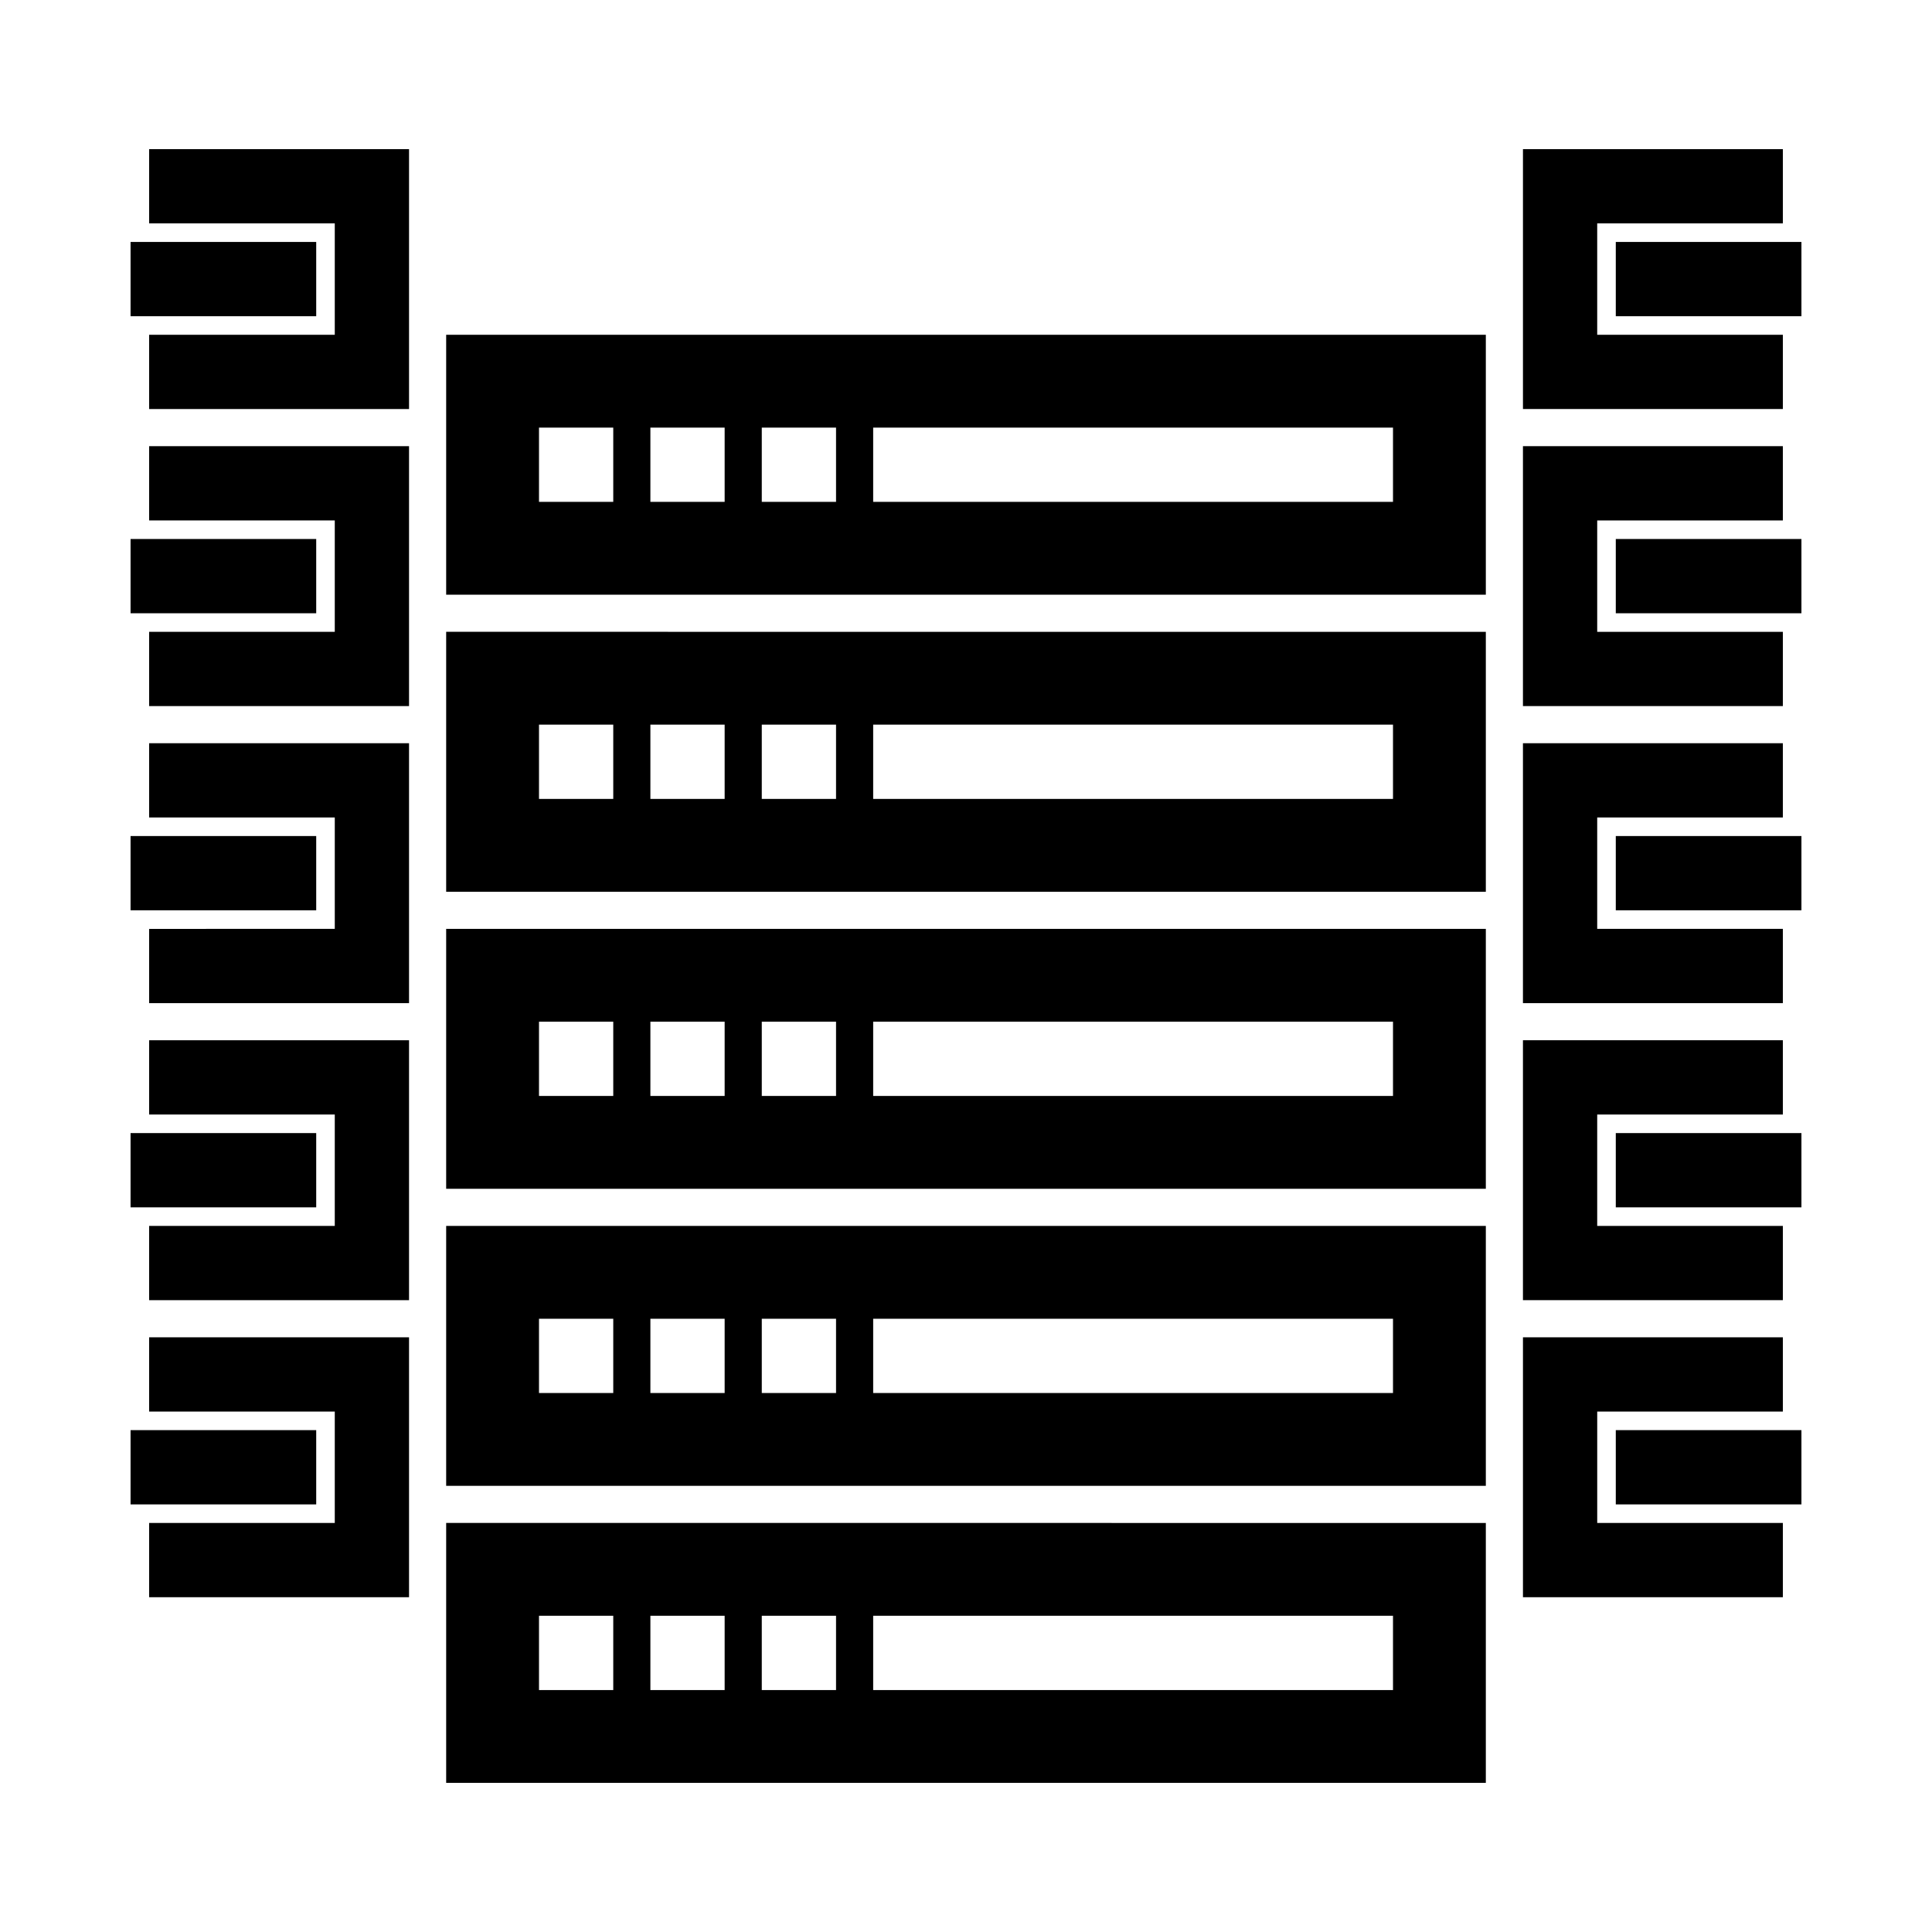
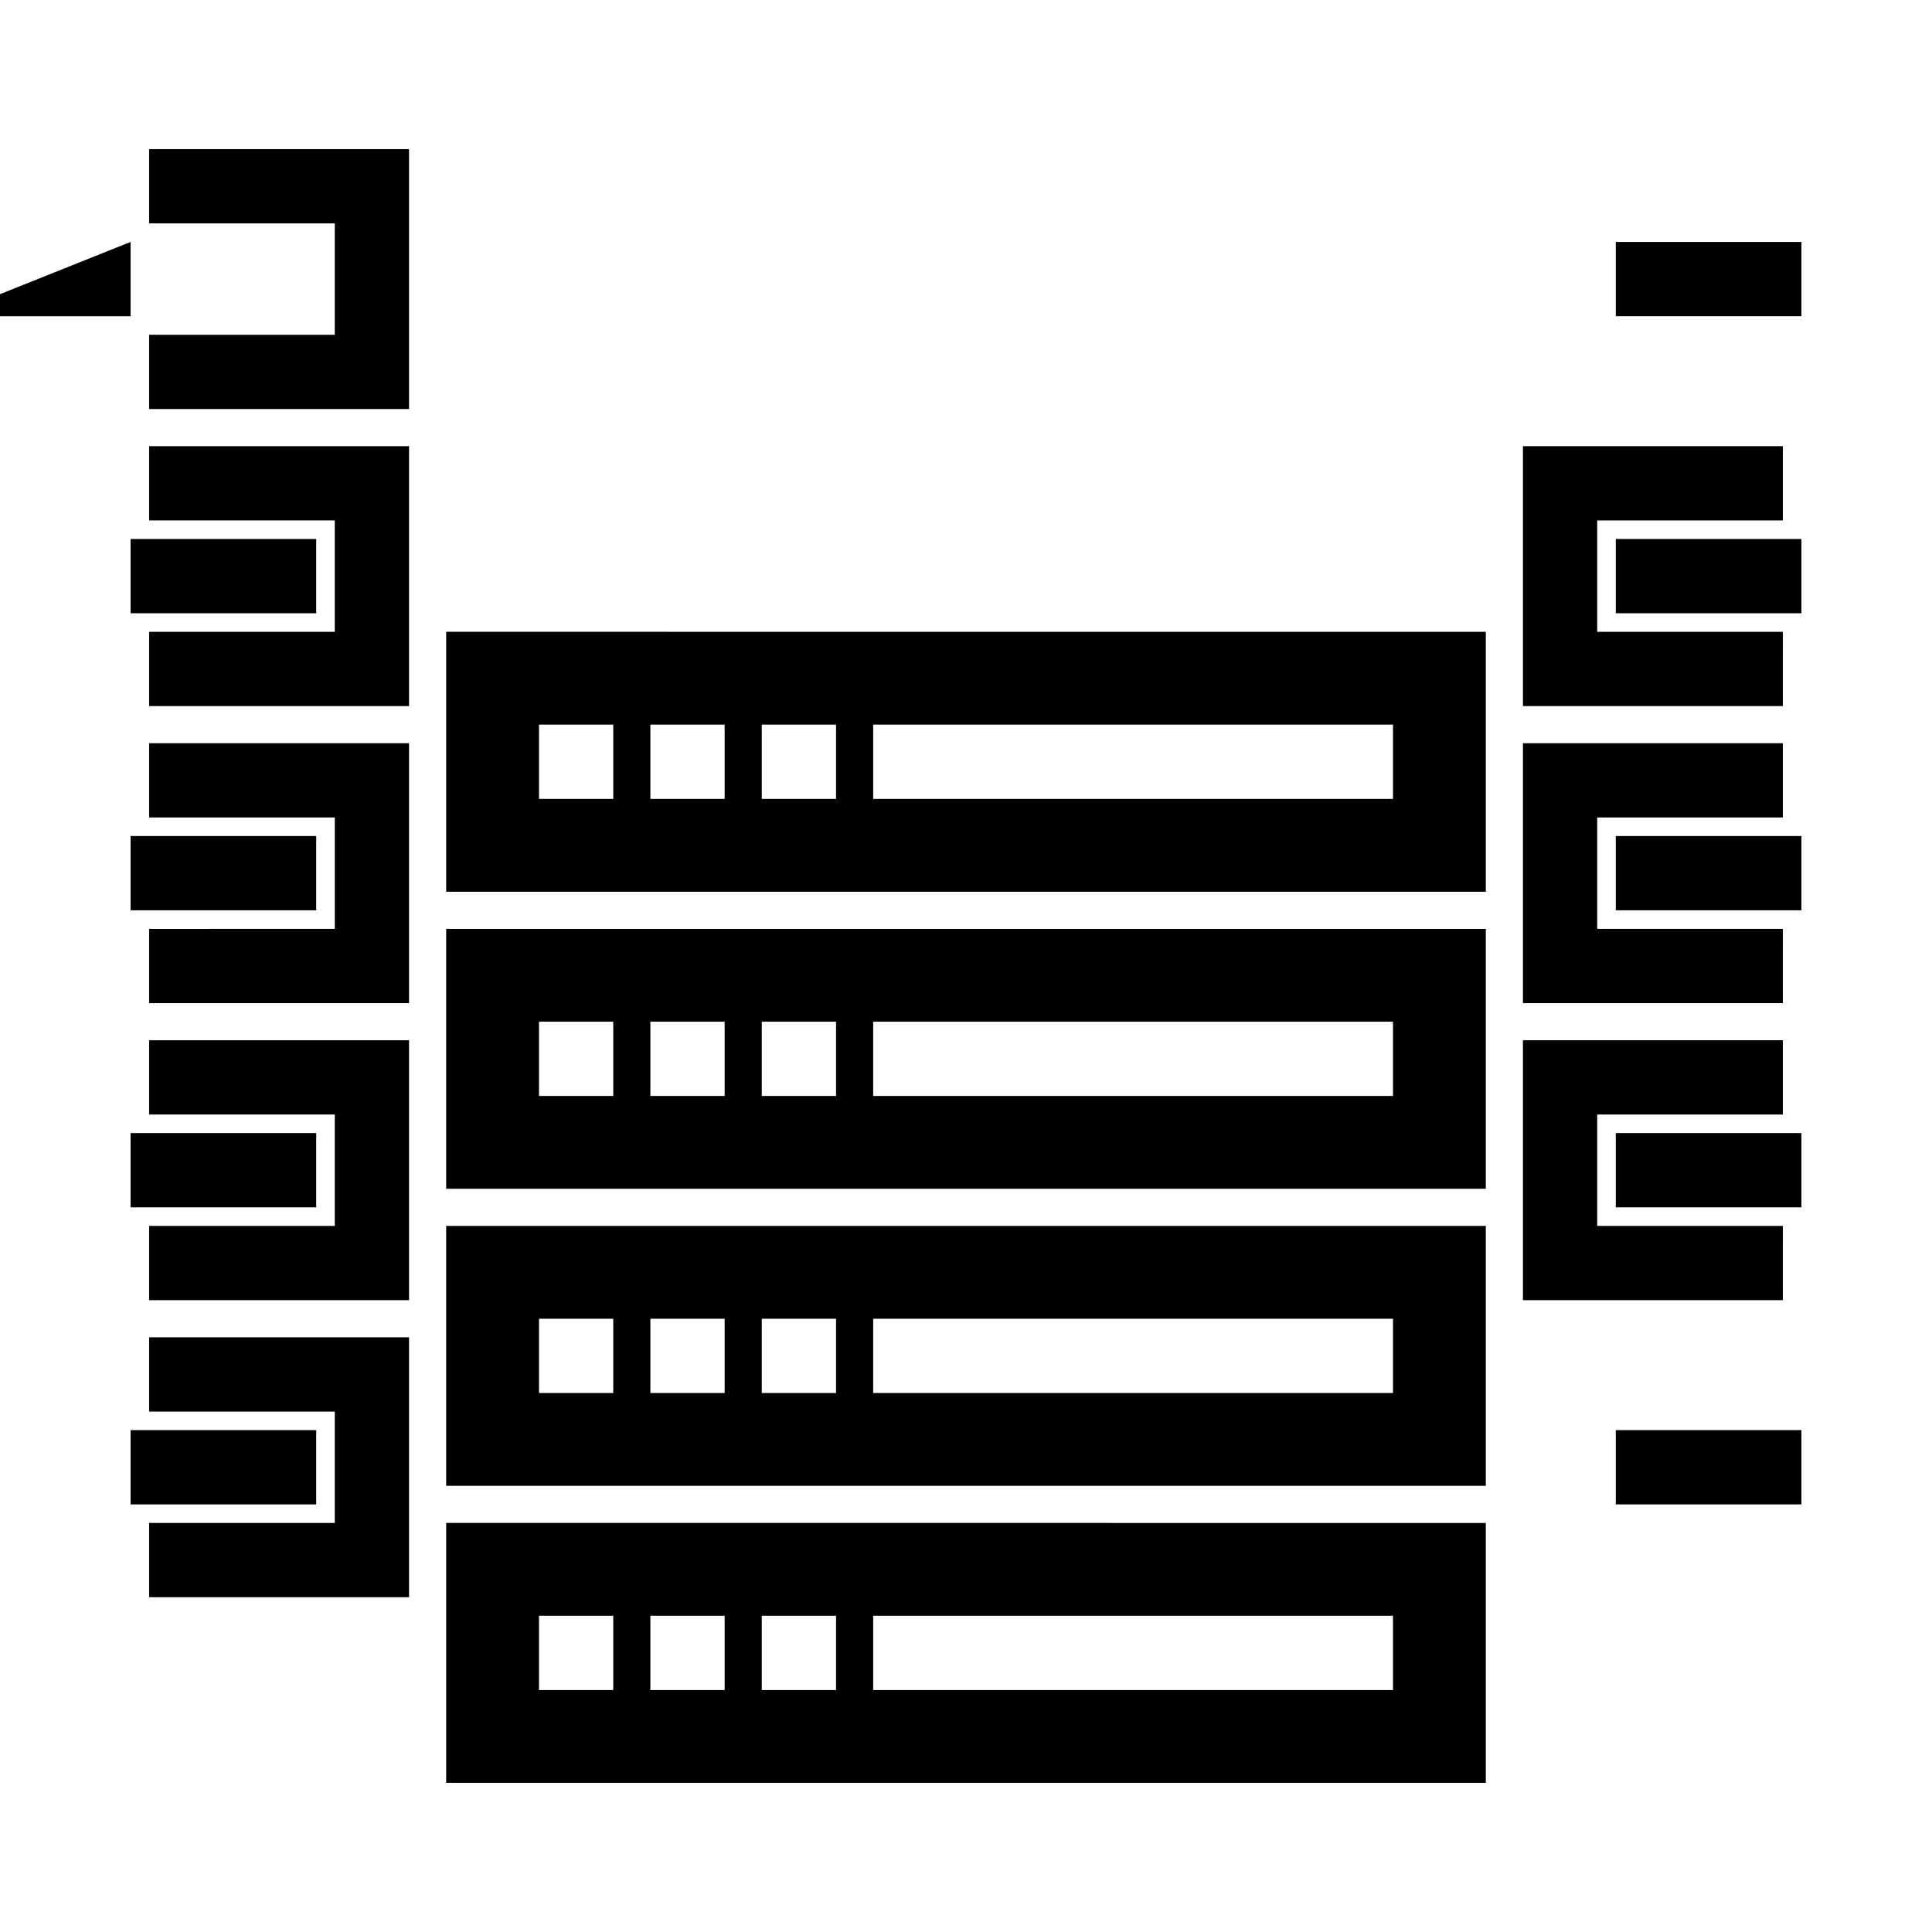
<svg xmlns="http://www.w3.org/2000/svg" fill="#000000" width="800px" height="800px" version="1.1" viewBox="144 144 512 512">
  <g>
    <path d="m262.24 616.48h275.52v-68.879l-275.52-0.004v68.883zm113.16-44.281h137.76v19.68h-137.76zm-29.52 0h19.68v19.68h-19.68zm-29.52 0h19.68v19.68h-19.68zm-29.52 0h19.68v19.68h-19.68z" />
    <path d="m262.24 459.04h275.52v-68.879h-275.52v68.879zm113.16-44.281h137.76v19.68h-137.76zm-29.52 0h19.68v19.68h-19.68zm-29.52 0h19.68v19.68h-19.68zm-29.52 0h19.68v19.68h-19.68z" />
    <path d="m262.24 537.76h275.52v-68.879h-275.52v68.879zm113.16-44.277h137.76v19.68h-137.76zm-29.52 0h19.68v19.68h-19.68zm-29.52 0h19.68v19.68h-19.68zm-29.52 0h19.68v19.68h-19.68z" />
    <path d="m262.24 380.32h275.52v-68.879l-275.52-0.004v68.883zm113.16-44.281h137.76v19.68h-137.76zm-29.52 0h19.68v19.68h-19.68zm-29.52 0h19.68v19.68h-19.68zm-29.52 0h19.68v19.68h-19.68z" />
-     <path d="m262.24 301.6h275.52v-68.879h-275.52v68.879zm113.16-44.281h137.76v19.68l-137.76 0.004zm-29.52 0h19.68v19.68h-19.68zm-29.52 0h19.68v19.68h-19.68zm-29.52 0h19.68v19.68h-19.68z" />
    <path d="m183.52 518.08h49.199v29.52h-49.199v19.68h68.879v-68.879h-68.879z" />
    <path d="m616.48 468.88h-49.203v-29.52h49.199v-19.68h-68.879v68.879h68.879z" />
    <path d="m616.48 390.16h-49.203v-29.52h49.199v-19.68h-68.879v68.879h68.879z" />
    <path d="m616.48 311.44h-49.203v-29.52h49.199v-19.68h-68.879v68.879h68.879z" />
-     <path d="m616.48 232.72h-49.203v-29.52h49.199l0.004-19.68h-68.879v68.879h68.879z" />
    <path d="m183.52 439.36h49.199v29.52h-49.199v19.68h68.879v-68.879h-68.879z" />
    <path d="m183.52 360.64h49.199v29.52l-49.199 0.004v19.68h68.879v-68.879l-68.879-0.004z" />
-     <path d="m567.28 518.08h49.199v-19.68h-68.879v68.879h68.879v-19.68h-49.199z" />
    <path d="m183.52 203.2h49.199v29.52h-49.199v19.68h68.879v-68.879h-68.879z" />
    <path d="m183.52 281.92h49.199v29.52h-49.199v19.68h68.879v-68.879h-68.879z" />
    <path d="m572.2 523h49.199v19.68h-49.199z" />
    <path d="m572.2 444.28h49.199v19.68h-49.199z" />
    <path d="m572.2 365.56h49.199v19.68h-49.199z" />
    <path d="m572.2 286.84h49.199v19.68h-49.199z" />
    <path d="m572.2 208.12h49.199v19.68h-49.199z" />
    <path d="m178.6 523h49.199v19.68h-49.199z" />
    <path d="m178.6 444.28h49.199v19.68h-49.199z" />
    <path d="m178.6 365.56h49.199v19.68h-49.199z" />
    <path d="m178.6 286.84h49.199v19.68h-49.199z" />
-     <path d="m178.6 208.12h49.199v19.68h-49.199z" />
+     <path d="m178.6 208.12v19.68h-49.199z" />
  </g>
</svg>